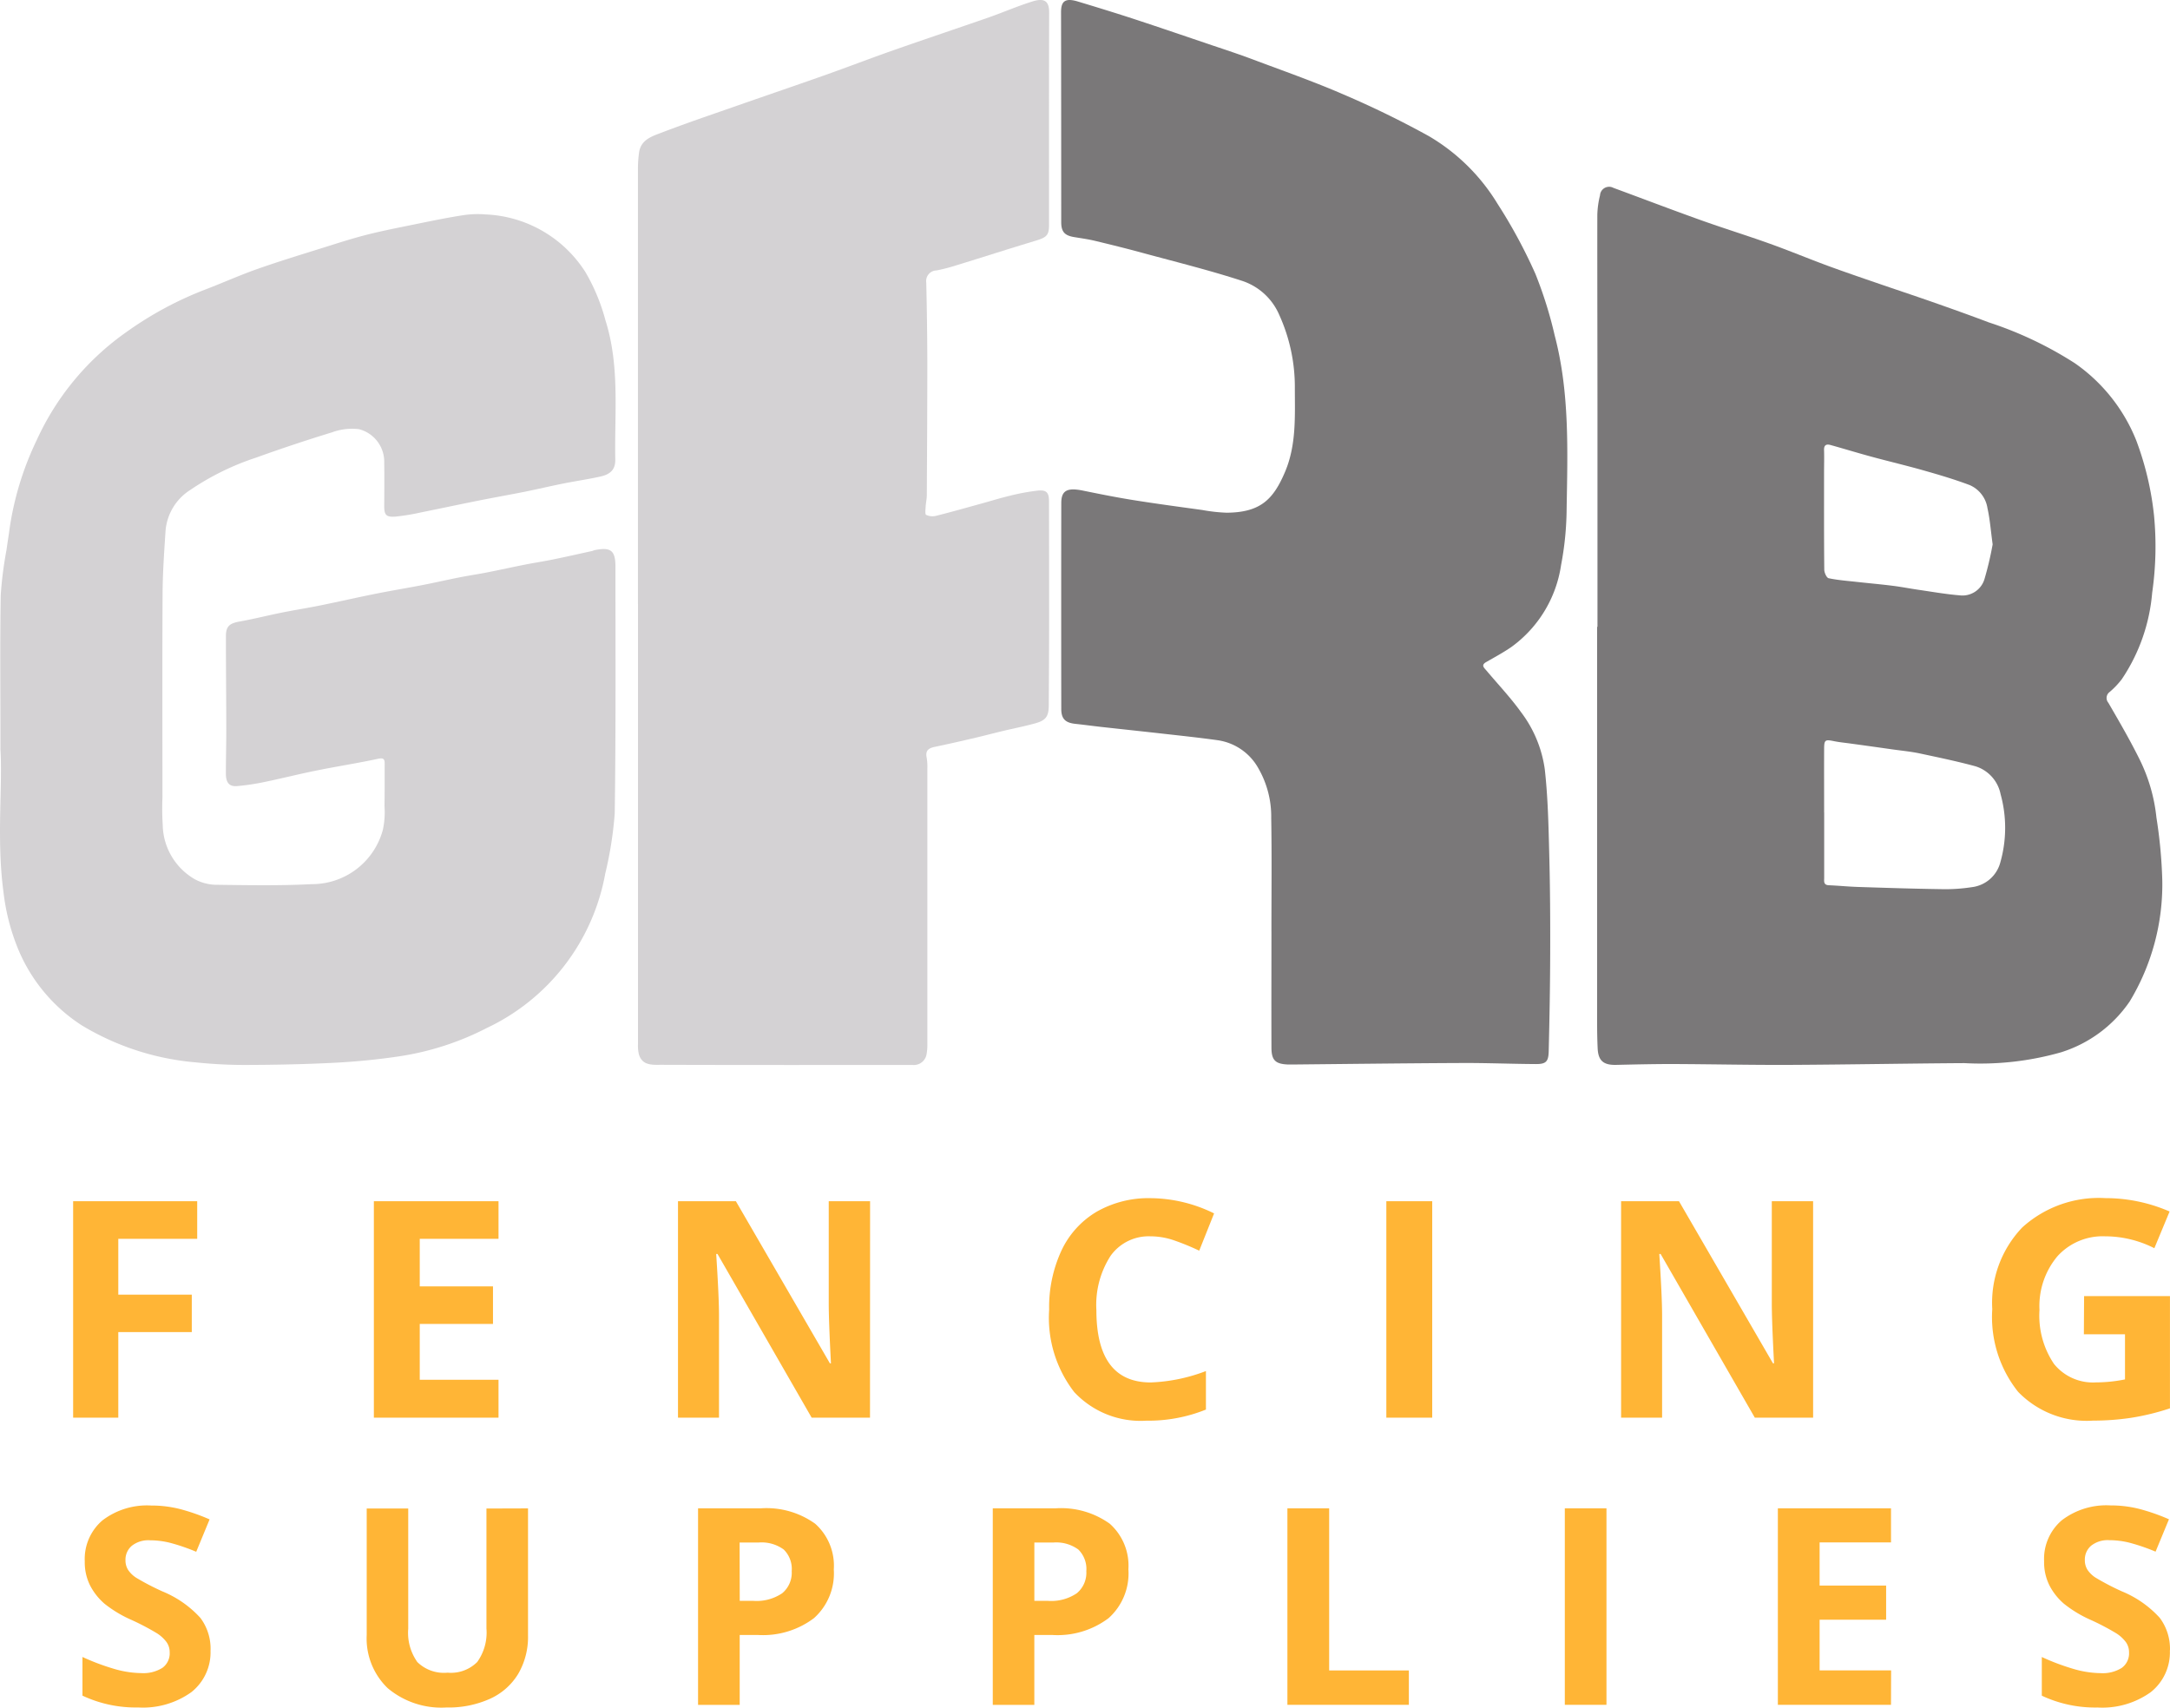
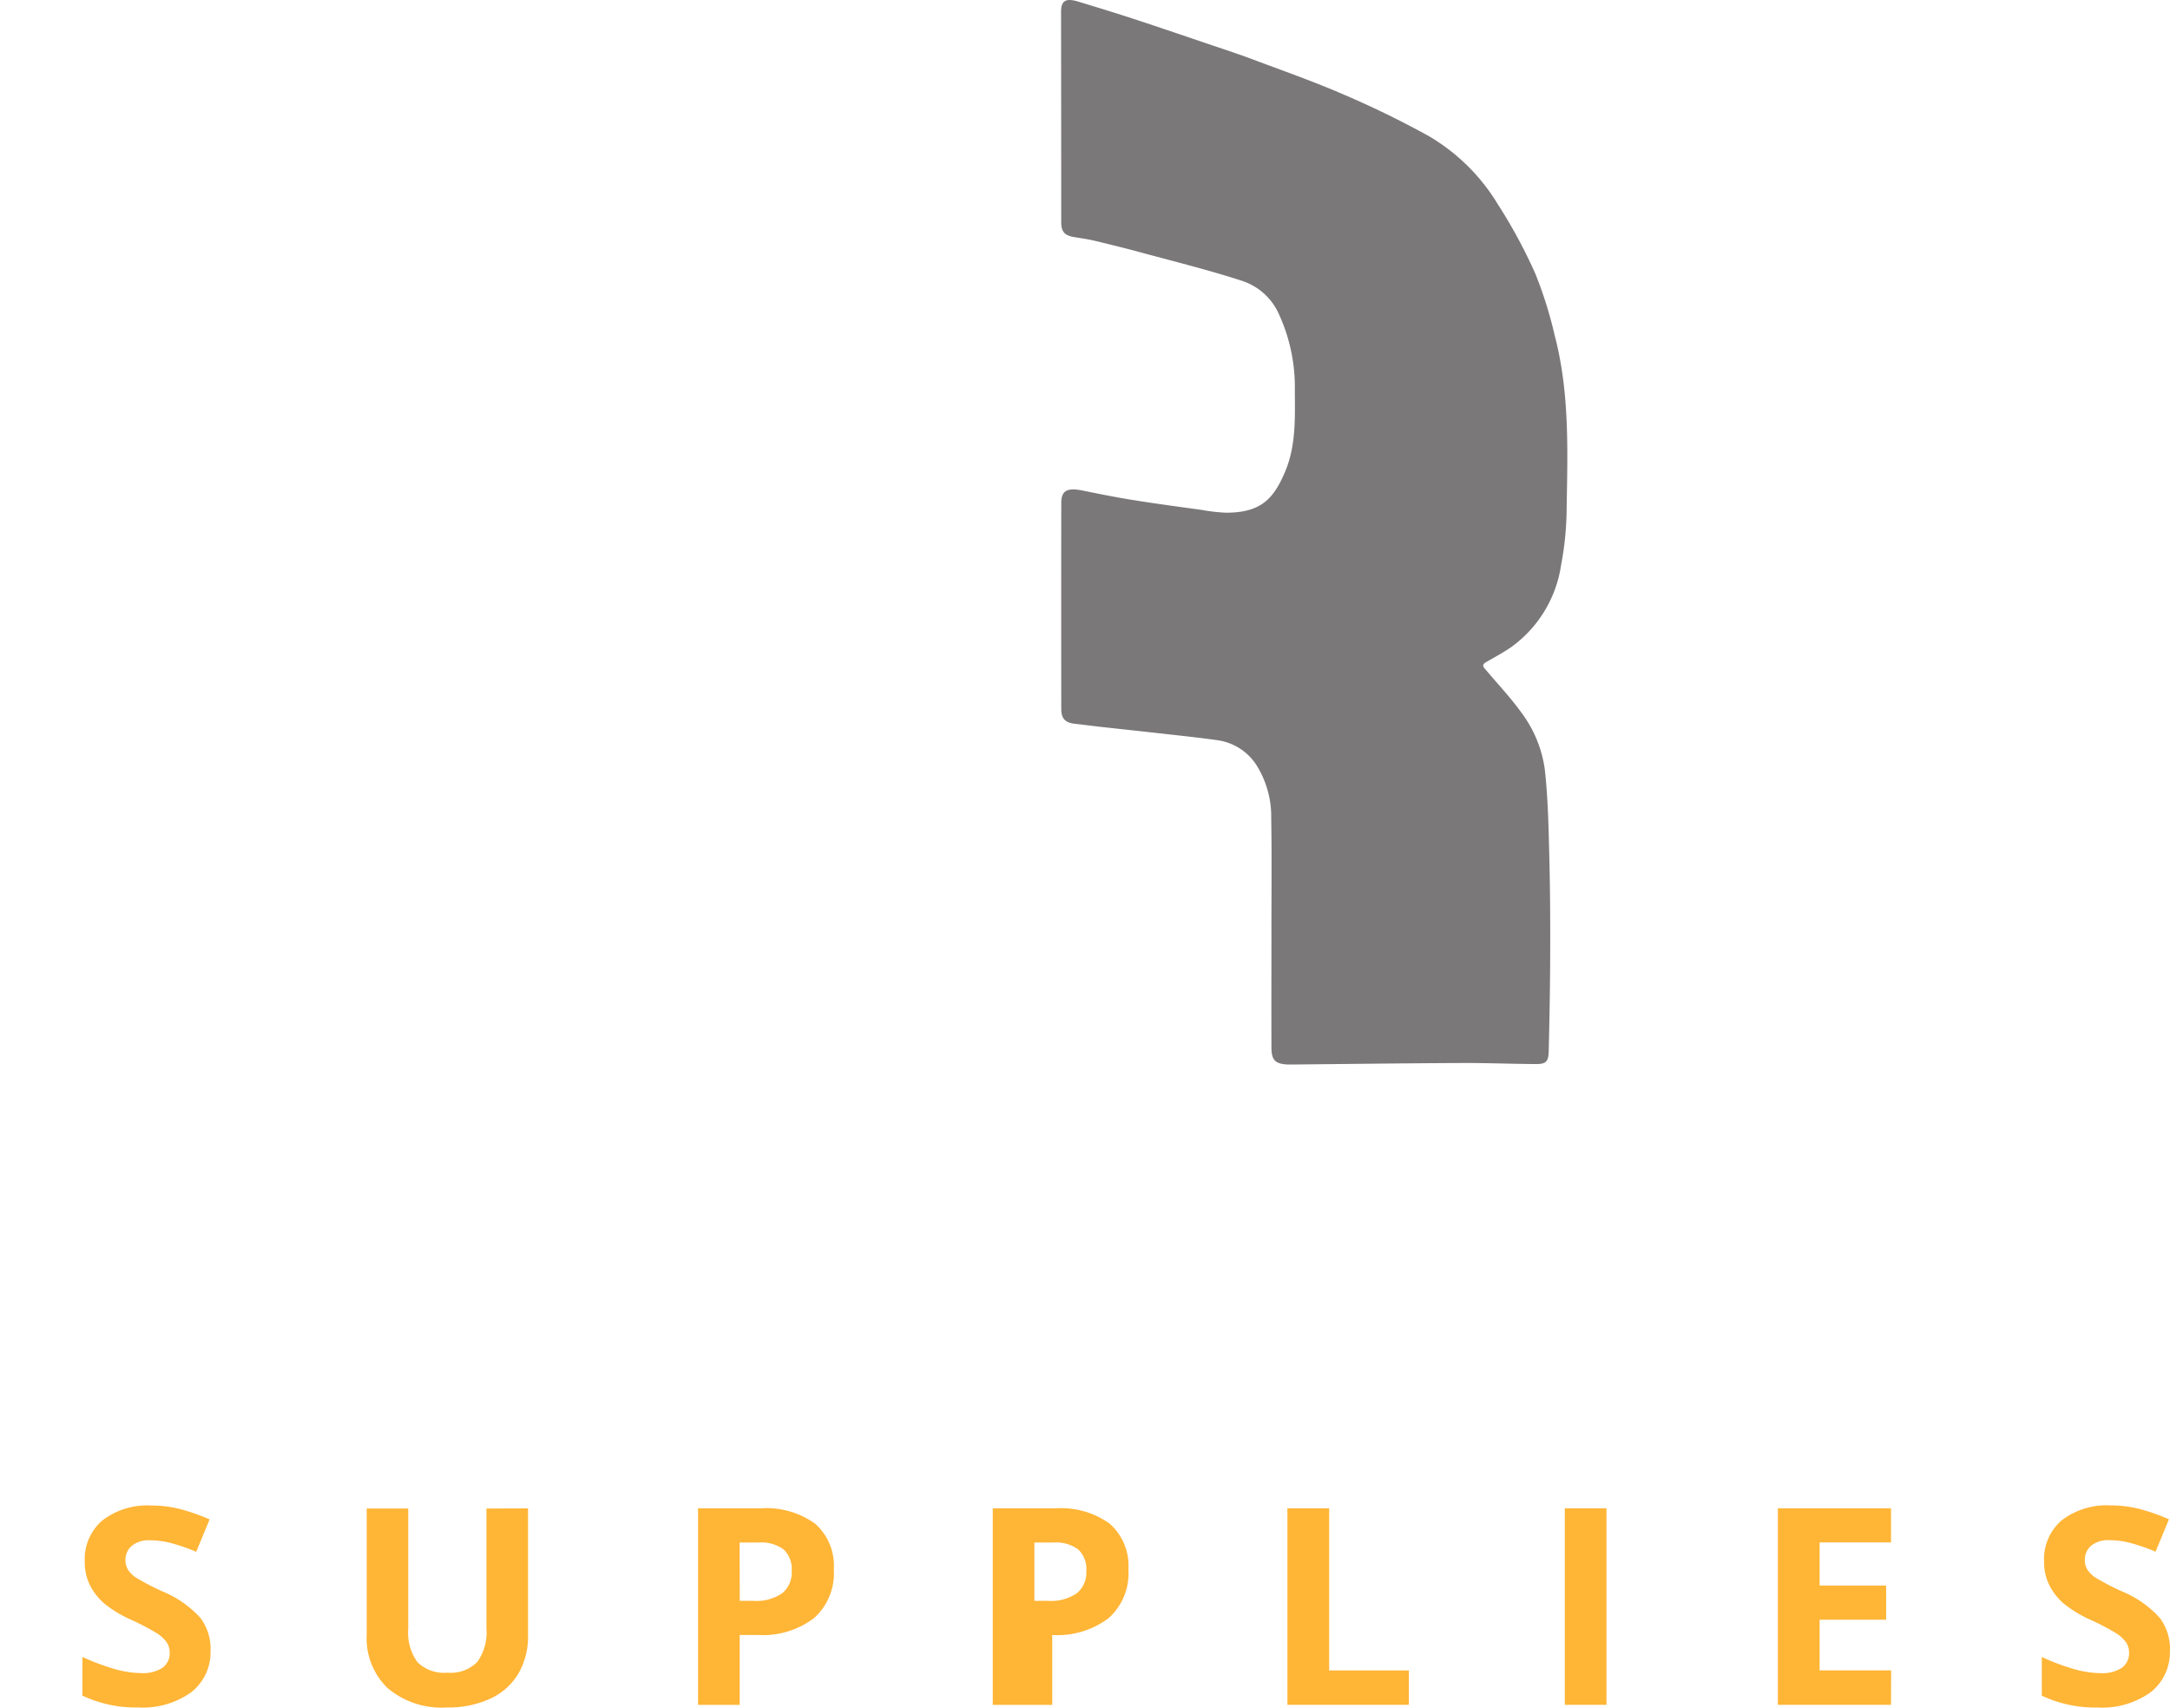
<svg xmlns="http://www.w3.org/2000/svg" viewBox="0 0 206.102 162.214" height="162.214" width="206.102">
  <g transform="translate(0.006)" data-sanitized-data-name="Group 1072" data-name="Group 1072" id="Group_1072">
-     <path fill="#ffb536" transform="translate(0.917 15.006)" d="M10.312,119.66H6.023V99.1H17.807v3.571H10.312v5.3h6.98v3.557h-6.98Zm36.113,0H34.586V99.1H46.425v3.571H38.944v4.514H45.9v3.571H38.944v5.3h7.481Zm35.283,0H76.168l-8.943-15.55H67.1q.268,4.121.267,5.874v9.676H63.471V99.1h5.5l8.93,15.4H78q-.21-4.007-.211-5.667V99.1h3.927Zm26.666-17.226a4.442,4.442,0,0,0-3.814,1.849,8.6,8.6,0,0,0-1.351,5.154q0,6.874,5.161,6.876a16.3,16.3,0,0,0,5.244-1.082v3.658a14.571,14.571,0,0,1-5.651,1.055,8.618,8.618,0,0,1-6.862-2.721,11.523,11.523,0,0,1-2.378-7.814,12.752,12.752,0,0,1,1.167-5.618,8.436,8.436,0,0,1,3.354-3.7,9.92,9.92,0,0,1,5.127-1.283,13.845,13.845,0,0,1,6.018,1.448l-1.413,3.54a23.092,23.092,0,0,0-2.32-.956,6.922,6.922,0,0,0-2.287-.408M130.748,99.1h4.358V119.66h-4.358Zm40.535,20.558h-5.537L156.8,104.11h-.127q.268,4.121.267,5.874v9.676h-3.895V99.1h5.5l8.927,15.4h.1q-.212-4.007-.213-5.668V99.1h3.923Zm25.736-11.545h8.156v10.659a22.975,22.975,0,0,1-3.734.907,24.326,24.326,0,0,1-3.579.26,9.056,9.056,0,0,1-7.109-2.735,11.379,11.379,0,0,1-2.454-7.853,10.36,10.36,0,0,1,2.848-7.762,10.815,10.815,0,0,1,7.894-2.785,15.269,15.269,0,0,1,6.1,1.271l-1.448,3.487a10.337,10.337,0,0,0-4.682-1.13,5.781,5.781,0,0,0-4.528,1.9,7.363,7.363,0,0,0-1.7,5.1,8.194,8.194,0,0,0,1.37,5.111,4.744,4.744,0,0,0,3.987,1.765,14.105,14.105,0,0,0,2.765-.283v-4.289h-3.906Z" data-sanitized-data-name="Path 8657" data-name="Path 8657" id="Path_8657" />
-     <path fill="#ffb536" transform="translate(1.035 18.857)" d="M18.953,137.895a4.823,4.823,0,0,1-1.818,3.985,7.9,7.9,0,0,1-5.056,1.455,11.886,11.886,0,0,1-5.288-1.123v-3.673a21.8,21.8,0,0,0,3.2,1.187,9.5,9.5,0,0,0,2.393.346,3.4,3.4,0,0,0,2-.5,1.7,1.7,0,0,0,.691-1.481,1.639,1.639,0,0,0-.307-.976,3.426,3.426,0,0,0-.9-.824,23.118,23.118,0,0,0-2.419-1.271,11.477,11.477,0,0,1-2.564-1.54,5.8,5.8,0,0,1-1.366-1.728,4.909,4.909,0,0,1-.509-2.293,4.827,4.827,0,0,1,1.676-3.892,6.973,6.973,0,0,1,4.639-1.413,10.954,10.954,0,0,1,2.776.346,19.1,19.1,0,0,1,2.765.971l-1.271,3.076a18.678,18.678,0,0,0-2.469-.848,7.941,7.941,0,0,0-1.921-.243,2.543,2.543,0,0,0-1.728.523,1.728,1.728,0,0,0-.6,1.366,1.7,1.7,0,0,0,.243.913,2.657,2.657,0,0,0,.771.753,23.932,23.932,0,0,0,2.512,1.307,9.98,9.98,0,0,1,3.587,2.508,4.891,4.891,0,0,1,.969,3.078m30.151-13.478V136.5a6.964,6.964,0,0,1-.921,3.625,6.022,6.022,0,0,1-2.684,2.383,9.568,9.568,0,0,1-4.135.829,7.92,7.92,0,0,1-5.59-1.837,6.545,6.545,0,0,1-1.992-5.045V124.434h3.944v11.424a4.786,4.786,0,0,0,.867,3.166,3.61,3.61,0,0,0,2.872,1.007,3.532,3.532,0,0,0,2.814-1.014,4.8,4.8,0,0,0,.876-3.179v-11.4Zm20.108,8.783h1.3a4.334,4.334,0,0,0,2.729-.721,2.526,2.526,0,0,0,.907-2.1,2.59,2.59,0,0,0-.759-2.056,3.556,3.556,0,0,0-2.38-.664H69.206Zm8.934-2.967a5.7,5.7,0,0,1-1.882,4.607,8.053,8.053,0,0,1-5.356,1.6h-1.7v6.64H65.259v-18.67h5.96a7.927,7.927,0,0,1,5.162,1.462,5.33,5.33,0,0,1,1.769,4.361ZM97.2,133.21h1.3a4.334,4.334,0,0,0,2.729-.721,2.526,2.526,0,0,0,.907-2.1,2.59,2.59,0,0,0-.759-2.056,3.556,3.556,0,0,0-2.38-.664H97.2Zm8.934-2.967a5.7,5.7,0,0,1-1.882,4.607,8.053,8.053,0,0,1-5.354,1.6h-1.7v6.64H93.251v-18.67H99.2a7.927,7.927,0,0,1,5.162,1.462,5.327,5.327,0,0,1,1.767,4.361Zm15.1,12.839V124.417H125.2v15.4h7.57v3.266Zm26.348-18.661h3.956v18.661h-3.956Zm30.98,18.661H167.816V124.417h10.747v3.241h-6.781v4.1H178.1V135h-6.318v4.812h6.791Zm26.486-5.183a4.823,4.823,0,0,1-1.818,3.985,7.9,7.9,0,0,1-5.06,1.455,11.886,11.886,0,0,1-5.284-1.123v-3.673a21.8,21.8,0,0,0,3.2,1.187,9.5,9.5,0,0,0,2.393.346,3.4,3.4,0,0,0,2-.5,1.7,1.7,0,0,0,.691-1.481,1.639,1.639,0,0,0-.307-.976,3.444,3.444,0,0,0-.9-.824,23.1,23.1,0,0,0-2.419-1.271,11.476,11.476,0,0,1-2.564-1.548,5.8,5.8,0,0,1-1.366-1.728,4.912,4.912,0,0,1-.51-2.3,4.822,4.822,0,0,1,1.678-3.892,6.973,6.973,0,0,1,4.639-1.413,10.952,10.952,0,0,1,2.776.346,19.088,19.088,0,0,1,2.765.971l-1.271,3.076a18.677,18.677,0,0,0-2.469-.848,7.95,7.95,0,0,0-1.921-.243,2.543,2.543,0,0,0-1.728.523,1.728,1.728,0,0,0-.6,1.366,1.7,1.7,0,0,0,.243.913,2.657,2.657,0,0,0,.771.753,23.873,23.873,0,0,0,2.508,1.308,9.979,9.979,0,0,1,3.587,2.508,4.9,4.9,0,0,1,.976,3.085" data-sanitized-data-name="Path 8658" data-name="Path 8658" id="Path_8658" />
-     <path fill="#7a7879" transform="translate(20.005 2.337)" d="M131.713,57.207V36.885c0-6.268-.023-12.537-.014-18.805a8.526,8.526,0,0,1,.256-1.862.866.866,0,0,1,1.281-.706c2.749,1.012,5.487,2.058,8.246,3.046,2.18.781,4.4,1.465,6.579,2.246,1.844.66,3.653,1.413,5.491,2.094,1.541.565,3.1,1.1,4.651,1.632,1.763.609,3.532,1.194,5.3,1.811,1.8.633,3.6,1.271,5.381,1.947a35.45,35.45,0,0,1,8.166,3.874,16.3,16.3,0,0,1,5.842,7.355,28.864,28.864,0,0,1,1.684,7.137,30.8,30.8,0,0,1-.178,7.312,17.257,17.257,0,0,1-2.889,8.219,7.883,7.883,0,0,1-1.139,1.2.706.706,0,0,0-.134,1.036c1.027,1.77,2.06,3.543,2.967,5.377a16.234,16.234,0,0,1,1.6,5.528,46.063,46.063,0,0,1,.554,5.907,21.5,21.5,0,0,1-3.091,11.553,12.353,12.353,0,0,1-6.53,4.837,27.946,27.946,0,0,1-9.183,1.026c-5.537.035-11.072.141-16.608.168-3.716.016-7.434-.069-11.149-.082-1.769,0-3.532.04-5.308.081-1.182.028-1.7-.374-1.757-1.565-.064-1.338-.052-2.684-.052-4.018V57.207Zm21.533,17.624v6.216c0,.312-.088.68.439.706.931.038,1.859.133,2.79.162,2.623.085,5.248.171,7.873.208a16.482,16.482,0,0,0,2.929-.189,3.191,3.191,0,0,0,2.7-2.355A12.009,12.009,0,0,0,170,73.1a3.488,3.488,0,0,0-2.369-2.642c-1.756-.48-3.543-.848-5.326-1.23-.848-.179-1.729-.26-2.6-.383q-1.978-.283-3.947-.551c-.523-.073-1.052-.121-1.57-.226-.848-.174-.942-.133-.947.715-.01,2.02,0,4.04,0,6.062m16.005-25.475c-.184-1.346-.259-2.4-.49-3.427a2.858,2.858,0,0,0-1.684-2.2c-1.4-.527-2.844-.958-4.288-1.368-1.674-.478-3.371-.876-5.051-1.332-1.3-.352-2.587-.747-3.884-1.108-.38-.106-.63-.014-.615.47.024.732,0,1.465,0,2.2,0,3.057-.01,6.113.021,9.169,0,.283.22.773.414.814.876.186,1.779.251,2.673.35,1.144.127,2.293.227,3.437.372.793.1,1.578.254,2.369.37,1.315.191,2.629.424,3.956.534a2.184,2.184,0,0,0,2.361-1.527,30.914,30.914,0,0,0,.781-3.314" data-sanitized-data-name="Path 8659" data-name="Path 8659" id="Path_8659" />
-     <path fill="#d4d2d4" transform="translate(0 2.683)" d="M.036,68.4c0-5.857-.047-10.206.027-14.551a36.8,36.8,0,0,1,.551-4.306c.1-.74.223-1.476.321-2.218a29.084,29.084,0,0,1,2.543-8.194,25.429,25.429,0,0,1,8.578-10.313A33.482,33.482,0,0,1,19.543,24.8c1.652-.633,3.269-1.363,4.938-1.948,2.171-.761,4.38-1.431,6.572-2.119,1.307-.411,2.616-.829,3.944-1.16,1.52-.377,3.061-.674,4.6-.989,1.462-.3,2.924-.6,4.4-.826a9.085,9.085,0,0,1,2.119-.072,11.809,11.809,0,0,1,9.508,5.524A18.472,18.472,0,0,1,57.5,27.748c1.375,4.343.848,8.8.932,13.213.018.932-.424,1.406-1.438,1.629-1.151.254-2.323.424-3.478.653-1.253.251-2.5.547-3.752.8-1.428.283-2.864.535-4.292.821-1.837.367-3.673.761-5.51,1.13a20.881,20.881,0,0,1-2.375.393c-.934.075-1.11-.151-1.1-1.075.01-1.339.021-2.684,0-4.019A3.2,3.2,0,0,0,34.1,38.086a5.5,5.5,0,0,0-2.575.3q-3.627,1.11-7.205,2.4a24.966,24.966,0,0,0-6.249,3.068,5.086,5.086,0,0,0-2.352,3.86c-.129,2.008-.275,4.021-.283,6.031-.035,6.446-.014,12.893-.013,19.338a24.017,24.017,0,0,0,.027,2.592,6.075,6.075,0,0,0,3.028,5.151,4.425,4.425,0,0,0,1.938.535c3.059.04,6.123.1,9.174-.058a6.968,6.968,0,0,0,6.767-5.162,7.832,7.832,0,0,0,.155-2.252c.024-1.339.014-2.684.018-4.019,0-.444-.1-.589-.63-.476-1.962.424-3.956.729-5.918,1.13-1.65.333-3.282.747-4.931,1.088a22.162,22.162,0,0,1-2.536.376c-.746.066-1.069-.325-1.068-1.2,0-1.363.041-2.727.038-4.1,0-2.979-.035-5.956-.034-8.936,0-.956.348-1.228,1.32-1.4,1.344-.24,2.669-.579,4.008-.848,1.222-.246,2.457-.437,3.673-.685,1.793-.364,3.574-.776,5.368-1.13,1.424-.283,2.858-.517,4.283-.794,1.2-.233,2.386-.507,3.583-.743.882-.174,1.77-.3,2.652-.478,1.194-.235,2.38-.5,3.571-.733.88-.174,1.767-.308,2.645-.487,1.221-.25,2.437-.526,3.655-.793.1-.021.189-.072.283-.092,1.522-.3,1.957.041,1.955,1.587,0,7.81.044,15.622-.068,23.432a35.507,35.507,0,0,1-.9,5.712,20.183,20.183,0,0,1-11.236,14.66,26.783,26.783,0,0,1-8.238,2.684c-2.032.309-4.087.509-6.14.62-2.718.141-5.445.2-8.169.211a44.515,44.515,0,0,1-5.065-.239A25.016,25.016,0,0,1,7.736,94.7a15.814,15.814,0,0,1-6.143-7.54A20.344,20.344,0,0,1,.322,82.034C-.351,77,.261,71.944.029,68.415" data-sanitized-data-name="Path 8660" data-name="Path 8660" id="Path_8660" />
+     <path fill="#ffb536" transform="translate(1.035 18.857)" d="M18.953,137.895a4.823,4.823,0,0,1-1.818,3.985,7.9,7.9,0,0,1-5.056,1.455,11.886,11.886,0,0,1-5.288-1.123v-3.673a21.8,21.8,0,0,0,3.2,1.187,9.5,9.5,0,0,0,2.393.346,3.4,3.4,0,0,0,2-.5,1.7,1.7,0,0,0,.691-1.481,1.639,1.639,0,0,0-.307-.976,3.426,3.426,0,0,0-.9-.824,23.118,23.118,0,0,0-2.419-1.271,11.477,11.477,0,0,1-2.564-1.54,5.8,5.8,0,0,1-1.366-1.728,4.909,4.909,0,0,1-.509-2.293,4.827,4.827,0,0,1,1.676-3.892,6.973,6.973,0,0,1,4.639-1.413,10.954,10.954,0,0,1,2.776.346,19.1,19.1,0,0,1,2.765.971l-1.271,3.076a18.678,18.678,0,0,0-2.469-.848,7.941,7.941,0,0,0-1.921-.243,2.543,2.543,0,0,0-1.728.523,1.728,1.728,0,0,0-.6,1.366,1.7,1.7,0,0,0,.243.913,2.657,2.657,0,0,0,.771.753,23.932,23.932,0,0,0,2.512,1.307,9.98,9.98,0,0,1,3.587,2.508,4.891,4.891,0,0,1,.969,3.078m30.151-13.478V136.5a6.964,6.964,0,0,1-.921,3.625,6.022,6.022,0,0,1-2.684,2.383,9.568,9.568,0,0,1-4.135.829,7.92,7.92,0,0,1-5.59-1.837,6.545,6.545,0,0,1-1.992-5.045V124.434h3.944v11.424a4.786,4.786,0,0,0,.867,3.166,3.61,3.61,0,0,0,2.872,1.007,3.532,3.532,0,0,0,2.814-1.014,4.8,4.8,0,0,0,.876-3.179v-11.4Zm20.108,8.783h1.3a4.334,4.334,0,0,0,2.729-.721,2.526,2.526,0,0,0,.907-2.1,2.59,2.59,0,0,0-.759-2.056,3.556,3.556,0,0,0-2.38-.664H69.206Zm8.934-2.967a5.7,5.7,0,0,1-1.882,4.607,8.053,8.053,0,0,1-5.356,1.6h-1.7v6.64H65.259v-18.67h5.96a7.927,7.927,0,0,1,5.162,1.462,5.33,5.33,0,0,1,1.769,4.361ZM97.2,133.21h1.3a4.334,4.334,0,0,0,2.729-.721,2.526,2.526,0,0,0,.907-2.1,2.59,2.59,0,0,0-.759-2.056,3.556,3.556,0,0,0-2.38-.664H97.2Zm8.934-2.967a5.7,5.7,0,0,1-1.882,4.607,8.053,8.053,0,0,1-5.354,1.6v6.64H93.251v-18.67H99.2a7.927,7.927,0,0,1,5.162,1.462,5.327,5.327,0,0,1,1.767,4.361Zm15.1,12.839V124.417H125.2v15.4h7.57v3.266Zm26.348-18.661h3.956v18.661h-3.956Zm30.98,18.661H167.816V124.417h10.747v3.241h-6.781v4.1H178.1V135h-6.318v4.812h6.791Zm26.486-5.183a4.823,4.823,0,0,1-1.818,3.985,7.9,7.9,0,0,1-5.06,1.455,11.886,11.886,0,0,1-5.284-1.123v-3.673a21.8,21.8,0,0,0,3.2,1.187,9.5,9.5,0,0,0,2.393.346,3.4,3.4,0,0,0,2-.5,1.7,1.7,0,0,0,.691-1.481,1.639,1.639,0,0,0-.307-.976,3.444,3.444,0,0,0-.9-.824,23.1,23.1,0,0,0-2.419-1.271,11.476,11.476,0,0,1-2.564-1.548,5.8,5.8,0,0,1-1.366-1.728,4.912,4.912,0,0,1-.51-2.3,4.822,4.822,0,0,1,1.678-3.892,6.973,6.973,0,0,1,4.639-1.413,10.952,10.952,0,0,1,2.776.346,19.088,19.088,0,0,1,2.765.971l-1.271,3.076a18.677,18.677,0,0,0-2.469-.848,7.95,7.95,0,0,0-1.921-.243,2.543,2.543,0,0,0-1.728.523,1.728,1.728,0,0,0-.6,1.366,1.7,1.7,0,0,0,.243.913,2.657,2.657,0,0,0,.771.753,23.873,23.873,0,0,0,2.508,1.308,9.979,9.979,0,0,1,3.587,2.508,4.9,4.9,0,0,1,.976,3.085" data-sanitized-data-name="Path 8658" data-name="Path 8658" id="Path_8658" />
    <path fill="#7a7879" transform="translate(13.291 0)" d="M107.461,88.476c0-3.59.041-7.181-.02-10.769a9.183,9.183,0,0,0-1.206-4.7,5.279,5.279,0,0,0-3.877-2.693c-1.715-.239-3.439-.424-5.159-.616-1.944-.22-3.889-.424-5.835-.64-.848-.095-1.688-.209-2.534-.3-.931-.1-1.327-.468-1.329-1.4q-.014-9.783,0-19.567c0-1.208.565-1.493,2.071-1.185,1.592.325,3.186.646,4.789.9,2.171.348,4.351.637,6.53.939a16.078,16.078,0,0,0,2.311.257c3.224-.02,4.439-1.271,5.538-3.847,1.116-2.611.941-5.357.945-8.1a16.54,16.54,0,0,0-1.484-6.849,5.814,5.814,0,0,0-3.589-3.248c-3.047-.989-6.165-1.762-9.259-2.6-1.544-.424-3.1-.807-4.651-1.181-.651-.157-1.319-.246-1.978-.356-.9-.148-1.226-.5-1.228-1.413q0-9.973-.016-19.945c0-.989.324-1.4,1.582-1.024,1.837.555,3.673,1.117,5.493,1.715,2.43.8,4.847,1.627,7.269,2.448,1.271.424,2.543.848,3.8,1.317,2.907,1.093,5.843,2.119,8.693,3.358a89.552,89.552,0,0,1,8.1,3.956,18.7,18.7,0,0,1,6.514,6.418,49.019,49.019,0,0,1,3.6,6.66,39.275,39.275,0,0,1,1.837,5.869c1.42,5.409,1.222,10.946,1.13,16.461a29.449,29.449,0,0,1-.527,5.335,11.715,11.715,0,0,1-4.733,7.791c-.76.52-1.575.962-2.375,1.42-.528.3-.206.541.021.812,1.1,1.307,2.283,2.558,3.279,3.942a11.618,11.618,0,0,1,2.26,5.432c.3,2.673.356,5.378.424,8.071.083,3.132.1,6.267.09,9.4-.008,3.108-.065,6.216-.141,9.316-.023.989-.26,1.221-1.232,1.215-2.348-.013-4.695-.114-7.043-.1-5.279.023-10.559.09-15.837.141H109c-1.161-.054-1.531-.407-1.537-1.579-.014-3.69,0-7.383,0-11.073" data-sanitized-data-name="Path 8661" data-name="Path 8661" id="Path_8661" />
-     <path fill="#d4d2d4" transform="translate(7.992 0)" d="M52.592,57.372V15.963a11.66,11.66,0,0,1,.1-1.431c.165-1.3,1.286-1.6,2.242-1.969,2.212-.848,4.46-1.611,6.7-2.393,2.859-1,5.727-1.978,8.582-2.984,2.224-.787,4.426-1.636,6.651-2.417,3.022-1.061,6.061-2.075,9.084-3.129C87.333,1.153,88.684.565,90.084.13c1.229-.376,1.568.086,1.565,1.084-.021,6.725-.011,13.449-.013,20.174,0,.955-.235,1.164-1.257,1.473-2.515.759-5.014,1.563-7.523,2.334a16.568,16.568,0,0,1-1.9.493,1.009,1.009,0,0,0-.979,1.164q.088,3.713.1,7.43c0,4.245-.024,8.492-.048,12.737,0,.376-.09.75-.112,1.13-.014.263-.068.7.049.759a1.413,1.413,0,0,0,.93.093c1.445-.362,2.879-.77,4.317-1.166.908-.25,1.81-.534,2.727-.749a20,20,0,0,1,2.649-.486c.814-.076,1.043.2,1.045,1.01q.013,5.46.013,10.921c0,2.806-.018,5.611-.034,8.419,0,1.086-.253,1.469-1.271,1.755s-2.04.48-3.06.725c-.87.209-1.738.439-2.611.644-1.287.3-2.574.6-3.868.867-.583.119-.925.333-.79,1.006A5.382,5.382,0,0,1,80.082,73q0,13.083,0,26.167a4.933,4.933,0,0,1-.065.9,1.229,1.229,0,0,1-1.325,1.095c-7.965,0-15.93.01-23.894-.016-.819,0-1.8.1-2.119-1.01a3.57,3.57,0,0,1-.082-.976q0-17.1,0-34.206V57.372" data-sanitized-data-name="Path 8662" data-name="Path 8662" id="Path_8662" />
  </g>
</svg>